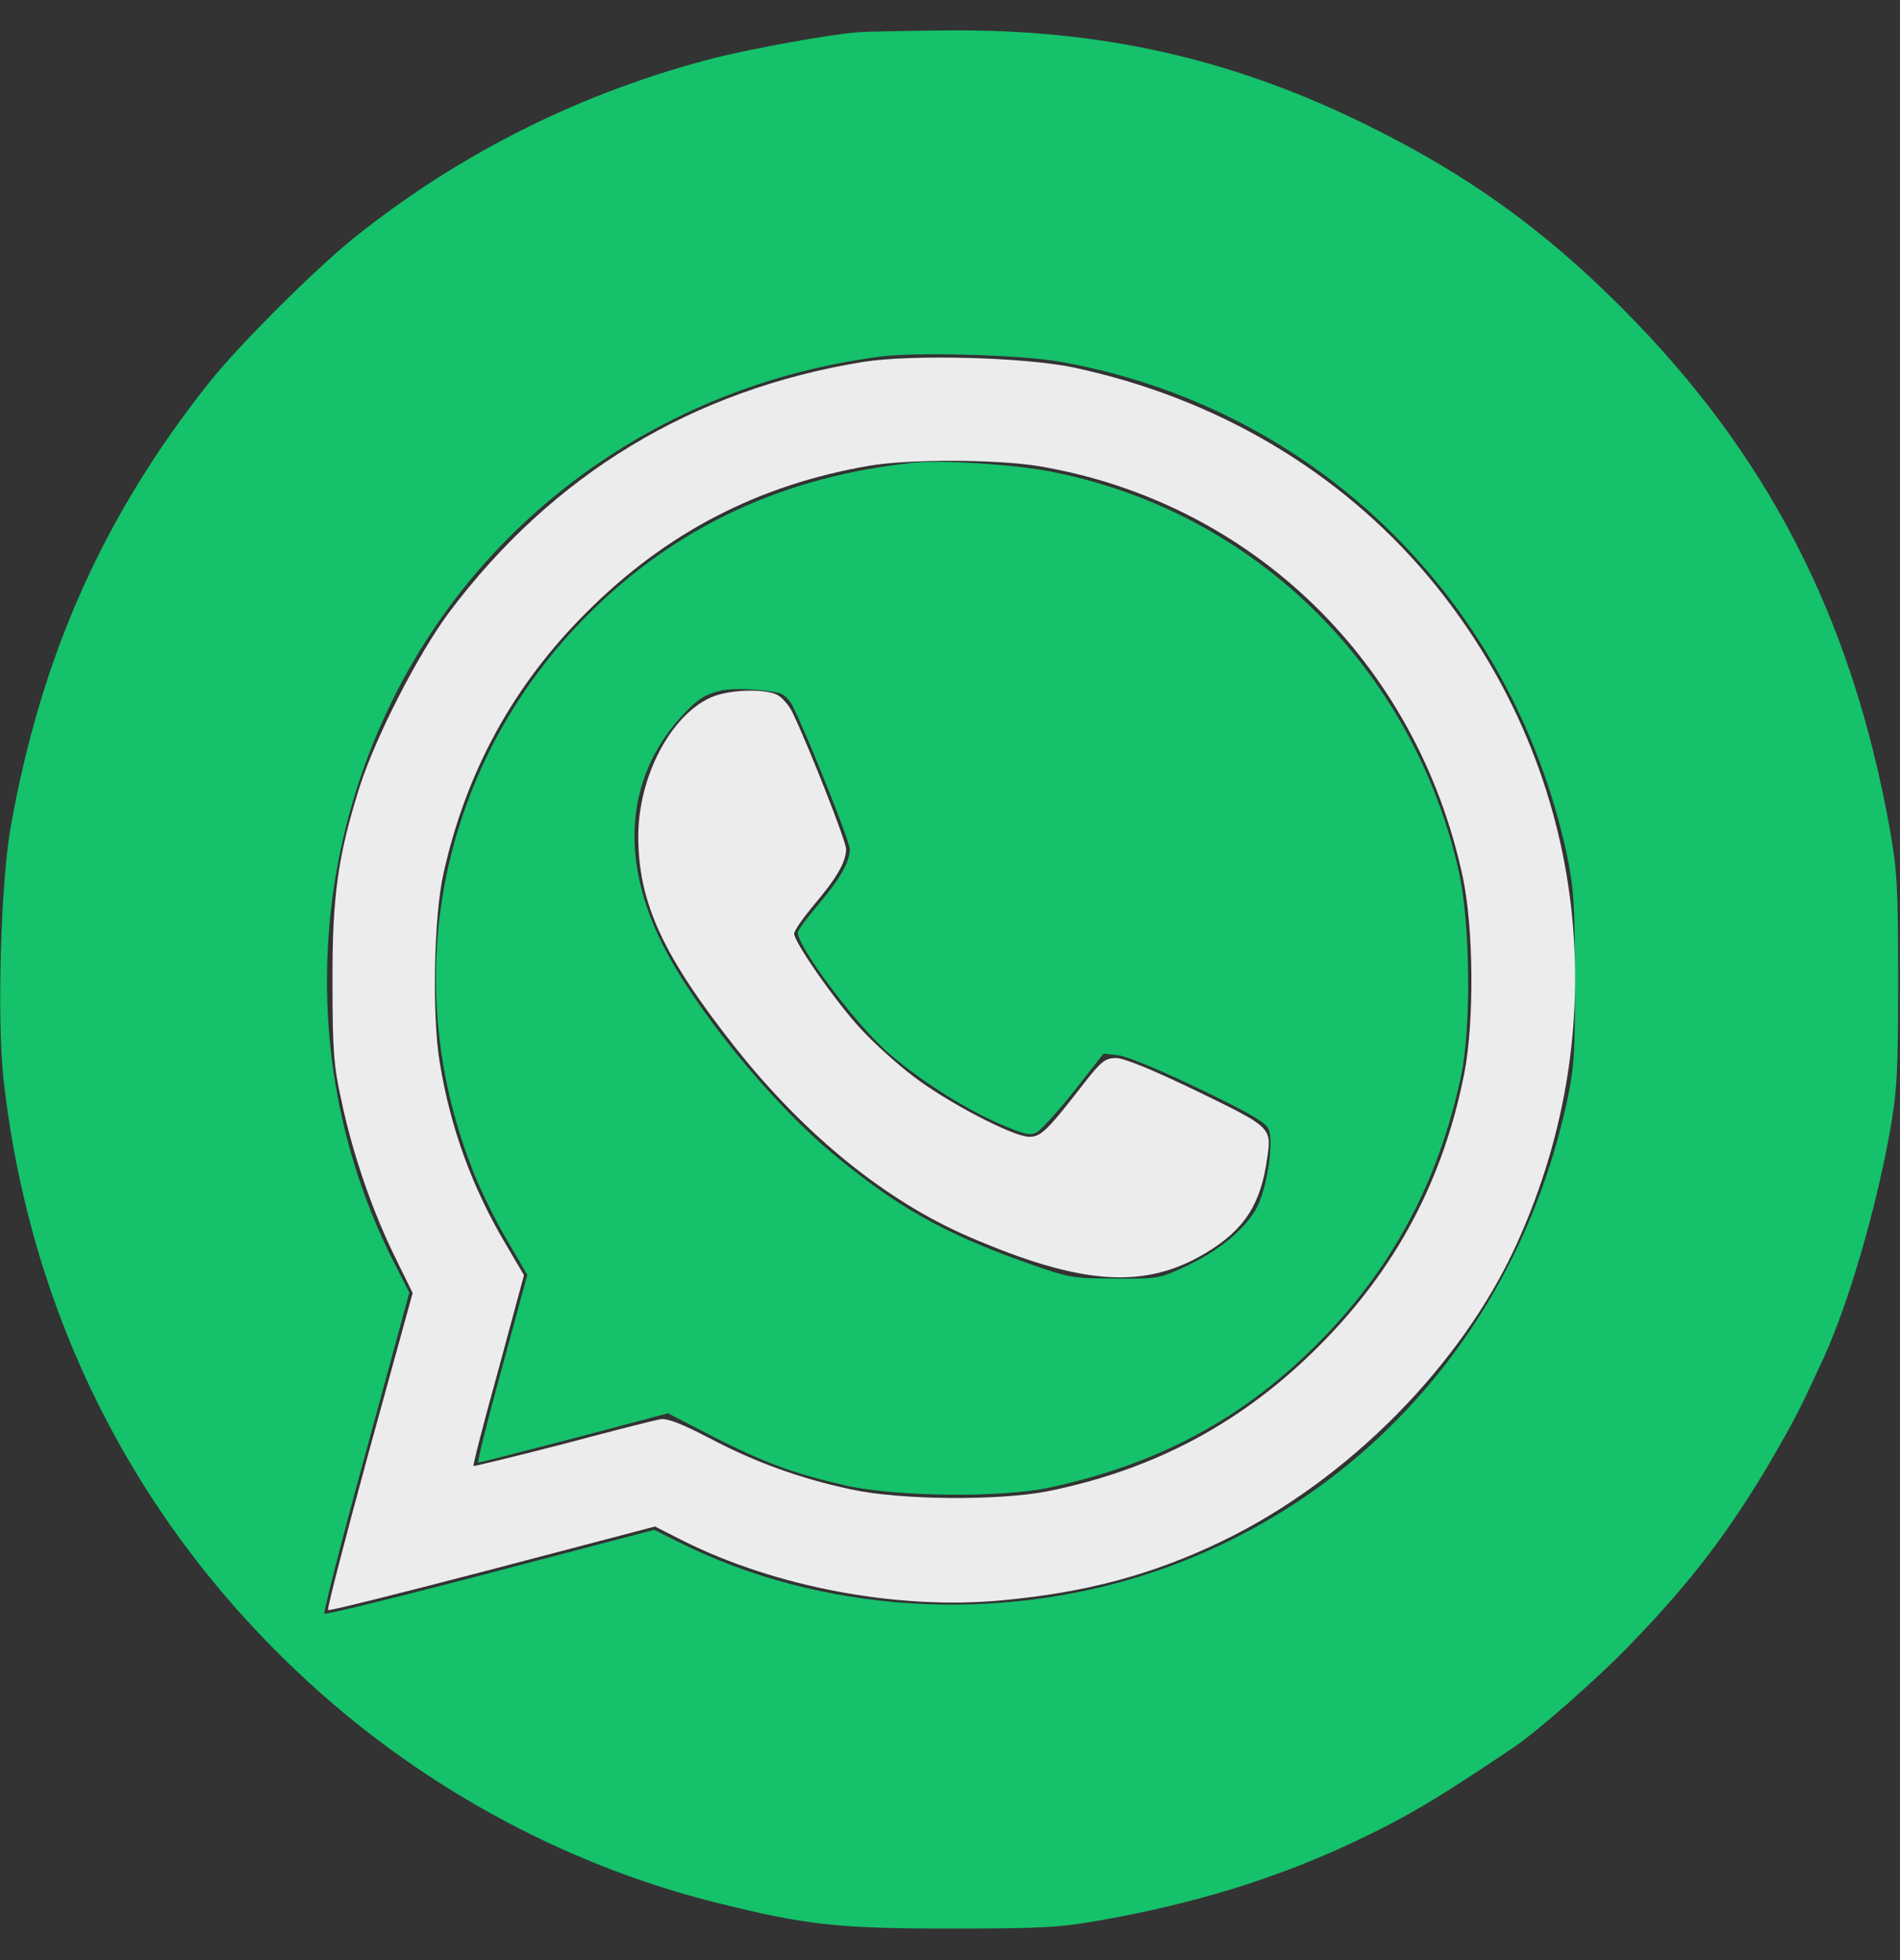
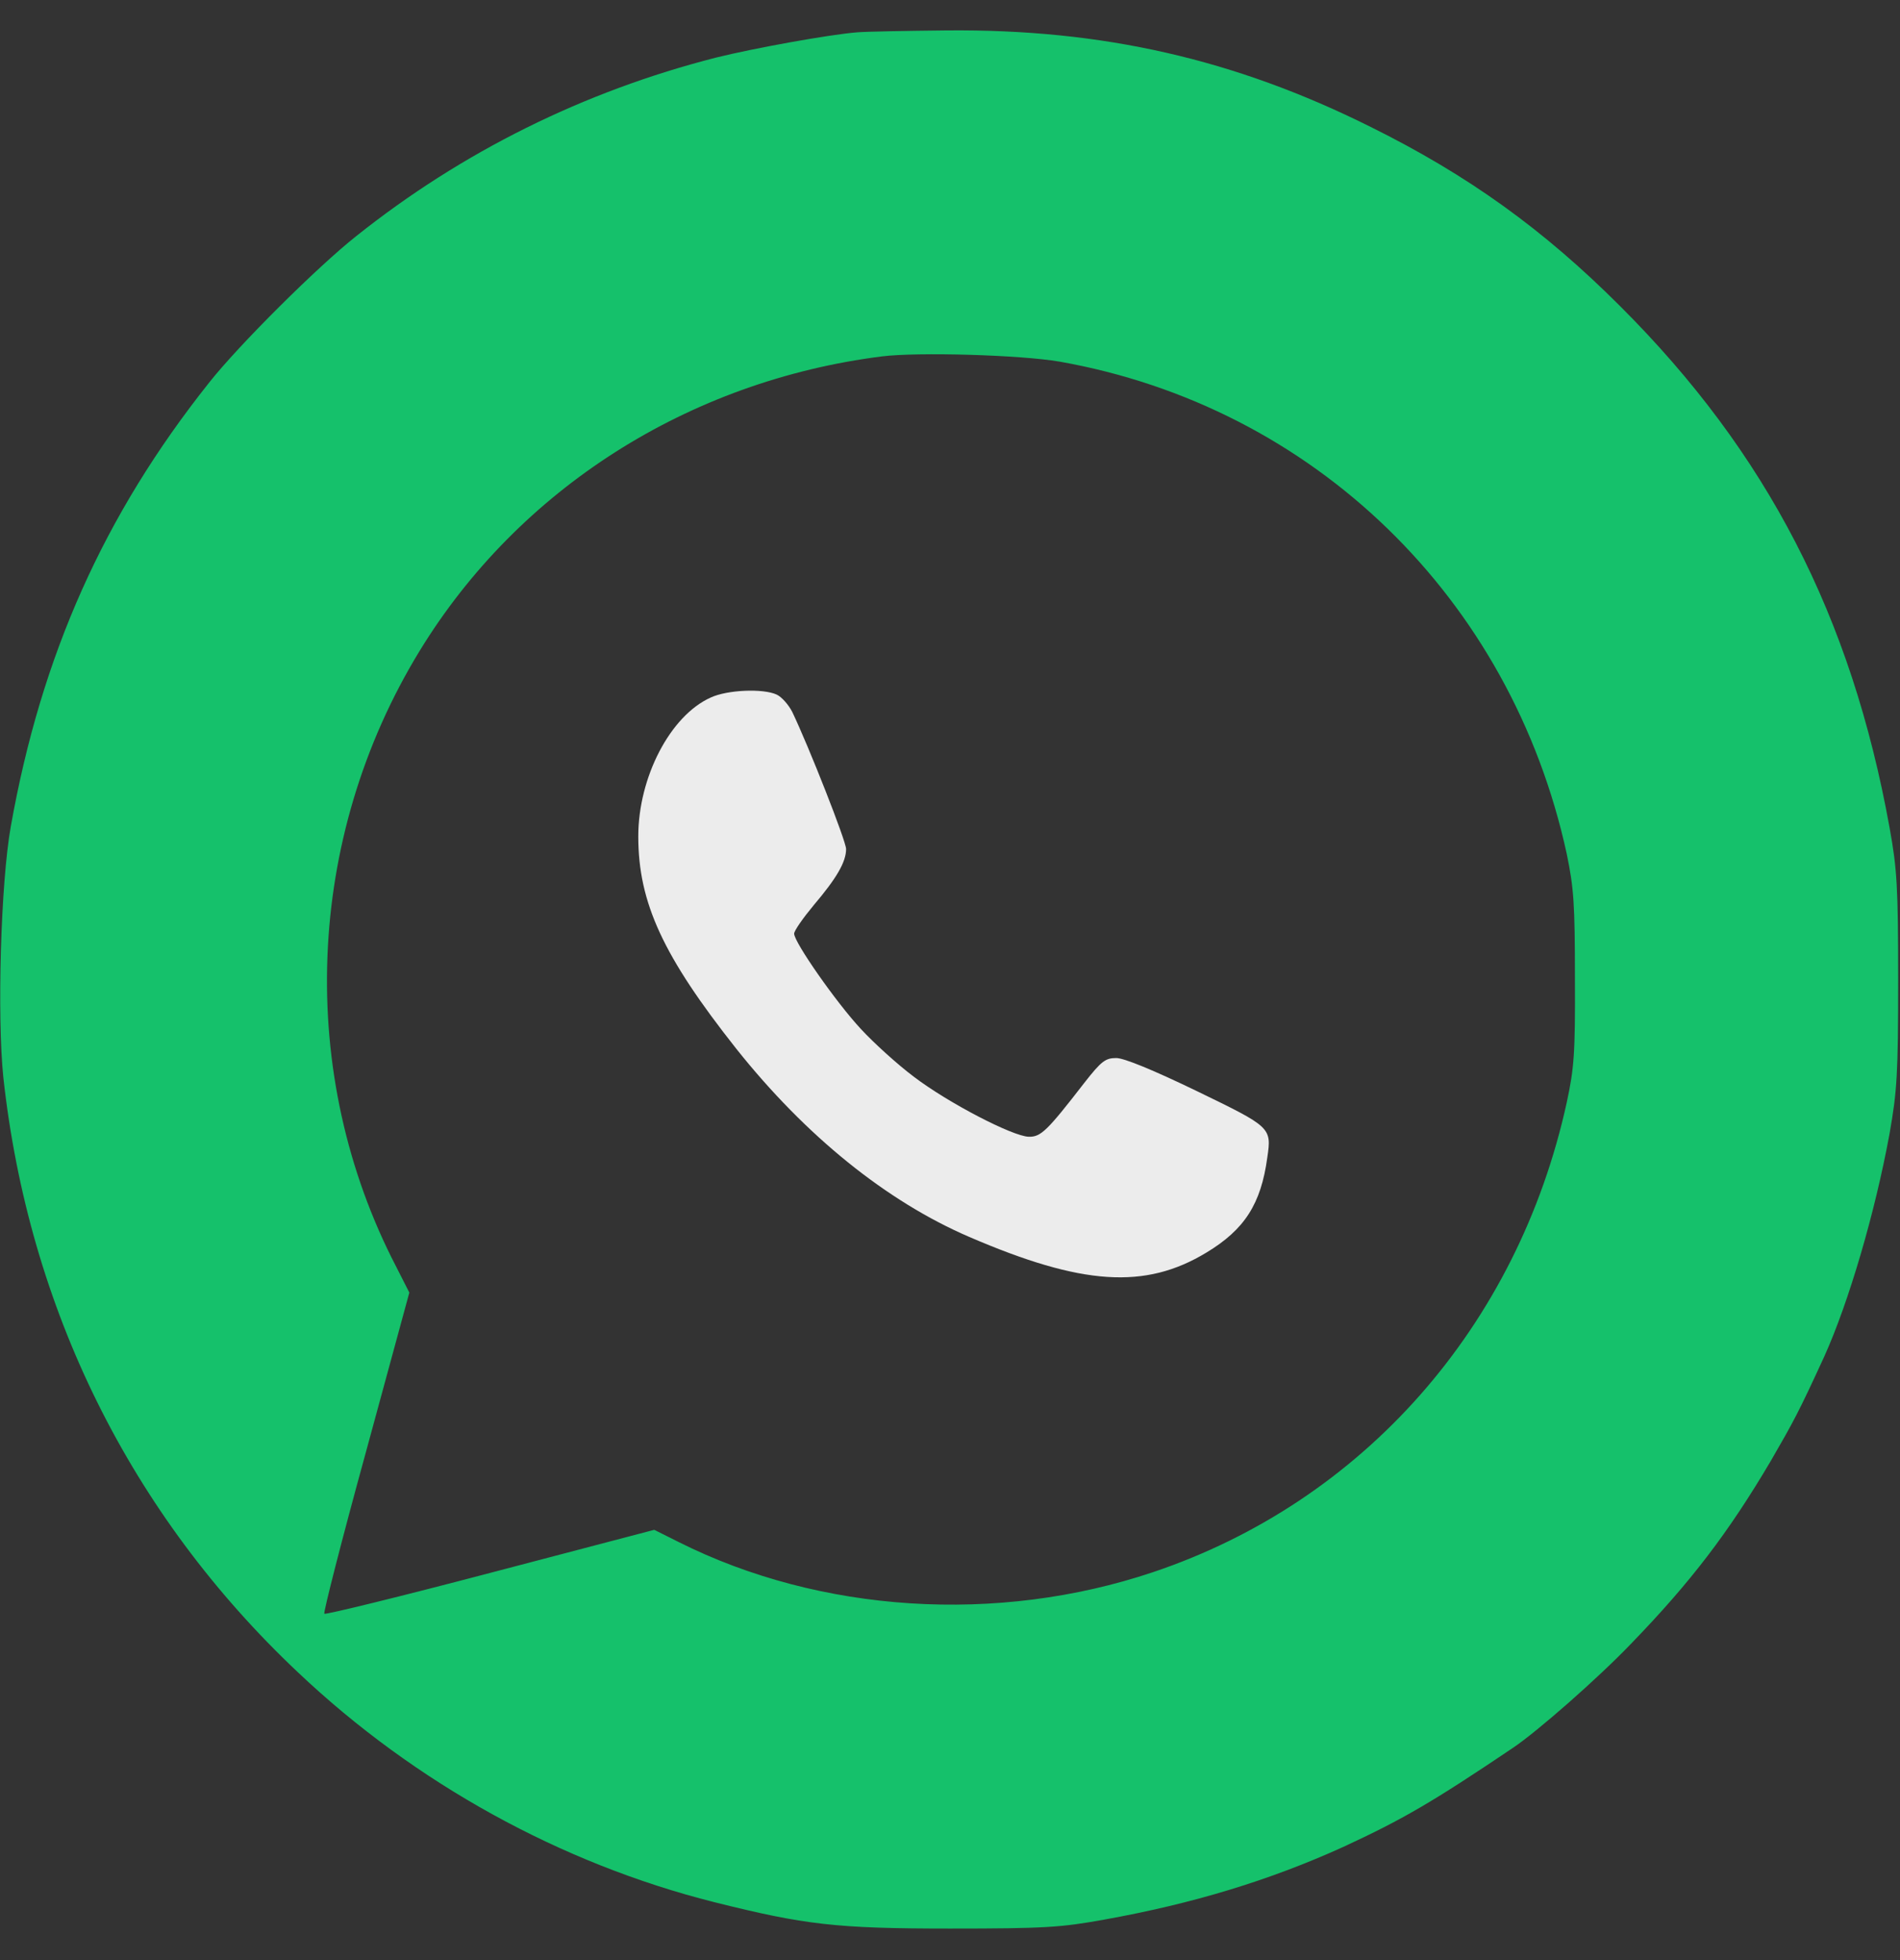
<svg xmlns="http://www.w3.org/2000/svg" width="32" height="33" viewBox="0 0 32 33" fill="none">
  <rect x="0" y="0" width="32" height="33" fill="#333333" stroke="none" />
  <g clip-path="url(#clip0_38_399)">
    <path d="M14.438 0.544C13.969 0.581 12.694 0.812 12.062 0.969C9.831 1.538 7.781 2.556 6 3.975C5.344 4.494 4.025 5.806 3.525 6.438C1.75 8.669 0.694 11.031 0.181 13.919C0.012 14.869 -0.05 17.113 0.056 18.137C0.481 22.025 2.194 25.494 5.019 28.156C6.994 30.025 9.45 31.375 12.031 32.025C13.556 32.406 14.081 32.469 16 32.469C17.594 32.469 17.869 32.45 18.594 32.319C20.094 32.05 21.387 31.656 22.625 31.094C23.625 30.631 24.119 30.344 25.475 29.431C25.887 29.156 26.919 28.25 27.469 27.675C28.475 26.637 29.113 25.8 29.825 24.594C30.212 23.925 30.294 23.775 30.725 22.837C31.137 21.925 31.581 20.413 31.825 19.081C31.95 18.369 31.969 18.087 31.969 16.5C31.969 14.925 31.95 14.631 31.825 13.938C31.181 10.375 29.762 7.625 27.288 5.156C25.994 3.862 24.725 2.95 23.087 2.138C20.794 0.994 18.562 0.487 15.938 0.512C15.269 0.519 14.594 0.531 14.438 0.544ZM17.844 6.088C22.125 6.844 25.45 10.069 26.387 14.375C26.506 14.95 26.525 15.213 26.525 16.469C26.531 17.738 26.512 17.981 26.387 18.562C25.562 22.331 22.956 25.281 19.419 26.469C16.794 27.35 13.812 27.156 11.431 25.962L11.019 25.756L8.256 26.481C6.737 26.881 5.481 27.188 5.462 27.169C5.444 27.15 5.756 25.925 6.162 24.45L6.894 21.762L6.675 21.331C4.987 18.087 5.137 14.113 7.069 10.956C8.737 8.231 11.594 6.412 14.856 6C15.463 5.925 17.181 5.975 17.844 6.088Z" fill="#15C16B" />
-     <path d="M15.406 7.788C13.212 8.013 11.387 8.863 9.906 10.344C7.437 12.813 6.681 16.4 7.944 19.657C8.075 20.007 8.344 20.55 8.537 20.875L8.881 21.463L8.45 23.044C8.212 23.913 8.031 24.625 8.056 24.625C8.075 24.625 8.8 24.438 9.669 24.213L11.25 23.794L11.987 24.175C12.862 24.625 13.381 24.813 14.256 25.013C15.119 25.2 16.862 25.219 17.681 25.044C19.506 24.65 20.925 23.888 22.187 22.625C23.444 21.363 24.219 19.919 24.606 18.125C24.781 17.3 24.762 15.563 24.575 14.694C23.806 11.238 21.119 8.6 17.687 7.938C17.094 7.819 15.875 7.744 15.406 7.788ZM13.106 11.663C13.187 11.675 13.294 11.775 13.344 11.875C13.575 12.325 14.312 14.163 14.312 14.294C14.312 14.513 14.15 14.794 13.775 15.238C13.587 15.457 13.437 15.663 13.437 15.7C13.437 15.944 14.381 17.2 14.919 17.688C15.431 18.144 16.194 18.638 16.806 18.907C17.244 19.1 17.35 19.125 17.462 19.063C17.531 19.025 17.819 18.713 18.094 18.363L18.587 17.738L18.844 17.769C18.981 17.782 19.594 18.038 20.2 18.332C21.069 18.75 21.325 18.9 21.369 19.019C21.45 19.219 21.35 19.932 21.194 20.275C21.037 20.632 20.575 21.032 20.012 21.3C19.537 21.525 19.519 21.532 18.781 21.525C18.062 21.525 18 21.513 17.281 21.257C15.887 20.763 15.075 20.3 14.006 19.407C12.956 18.525 11.694 16.969 11.156 15.894C10.444 14.469 10.544 13.119 11.437 12.107C11.719 11.788 11.862 11.688 12.156 11.625C12.337 11.582 12.812 11.6 13.106 11.663Z" fill="#15C16B" />
-     <path d="M14.531 6.094C11.662 6.563 9.306 7.988 7.562 10.313C7.05 11 6.337 12.382 6.062 13.232C5.694 14.394 5.594 15.082 5.6 16.532C5.6 17.65 5.619 17.944 5.744 18.5C5.931 19.4 6.256 20.344 6.631 21.119L6.95 21.769L6.219 24.419C5.819 25.882 5.506 27.088 5.525 27.107C5.544 27.125 6.787 26.813 8.294 26.419L11.031 25.7L11.5 25.938C13.056 26.719 15.119 27.107 16.863 26.944C18.288 26.813 19.413 26.513 20.6 25.938C22.694 24.925 24.613 22.994 25.544 20.944C27.269 17.157 26.7 12.863 24.056 9.707C22.556 7.925 20.481 6.7 18.087 6.188C17.262 6.013 15.356 5.963 14.531 6.094ZM17.506 7.85C21.087 8.457 23.863 11.15 24.637 14.769C24.819 15.625 24.831 17.188 24.663 18.063C24.312 19.857 23.512 21.363 22.219 22.657C20.931 23.95 19.444 24.744 17.644 25.107C16.812 25.269 15.169 25.257 14.331 25.075C13.463 24.888 12.719 24.619 11.938 24.207C11.494 23.975 11.238 23.875 11.125 23.894C11.037 23.907 10.3 24.094 9.481 24.313C8.662 24.525 7.981 24.688 7.975 24.682C7.962 24.669 8.15 23.938 8.394 23.063L8.825 21.469L8.531 20.969C7.956 20.007 7.587 18.994 7.406 17.888C7.275 17.1 7.306 15.425 7.469 14.707C7.85 12.994 8.644 11.538 9.875 10.313C11.213 8.969 12.775 8.163 14.625 7.844C15.306 7.725 16.8 7.732 17.506 7.85Z" fill="#ECECEC" />
    <path d="M11.969 11.744C11.287 12.05 10.75 13.088 10.75 14.081C10.75 15.2 11.169 16.1 12.4 17.656C13.569 19.125 14.931 20.225 16.325 20.825C18.225 21.644 19.288 21.713 20.319 21.088C20.962 20.7 21.238 20.269 21.344 19.488C21.419 18.981 21.406 18.975 20.156 18.369C19.419 18.013 18.931 17.813 18.8 17.813C18.619 17.813 18.55 17.863 18.262 18.231C17.637 19.038 17.531 19.144 17.325 19.138C17.056 19.131 15.969 18.569 15.387 18.125C15.113 17.919 14.713 17.556 14.5 17.325C14.081 16.875 13.375 15.863 13.375 15.719C13.375 15.669 13.525 15.456 13.706 15.238C14.088 14.788 14.25 14.513 14.25 14.294C14.25 14.163 13.625 12.575 13.344 11.988C13.281 11.863 13.162 11.731 13.081 11.694C12.85 11.588 12.25 11.613 11.969 11.744Z" fill="#ECECEC" />
  </g>
  <defs>
    <clipPath id="clip0_38_399">
      <rect width="32" height="32" fill="white" transform="translate(0 0.5)" />
    </clipPath>
  </defs>
</svg>